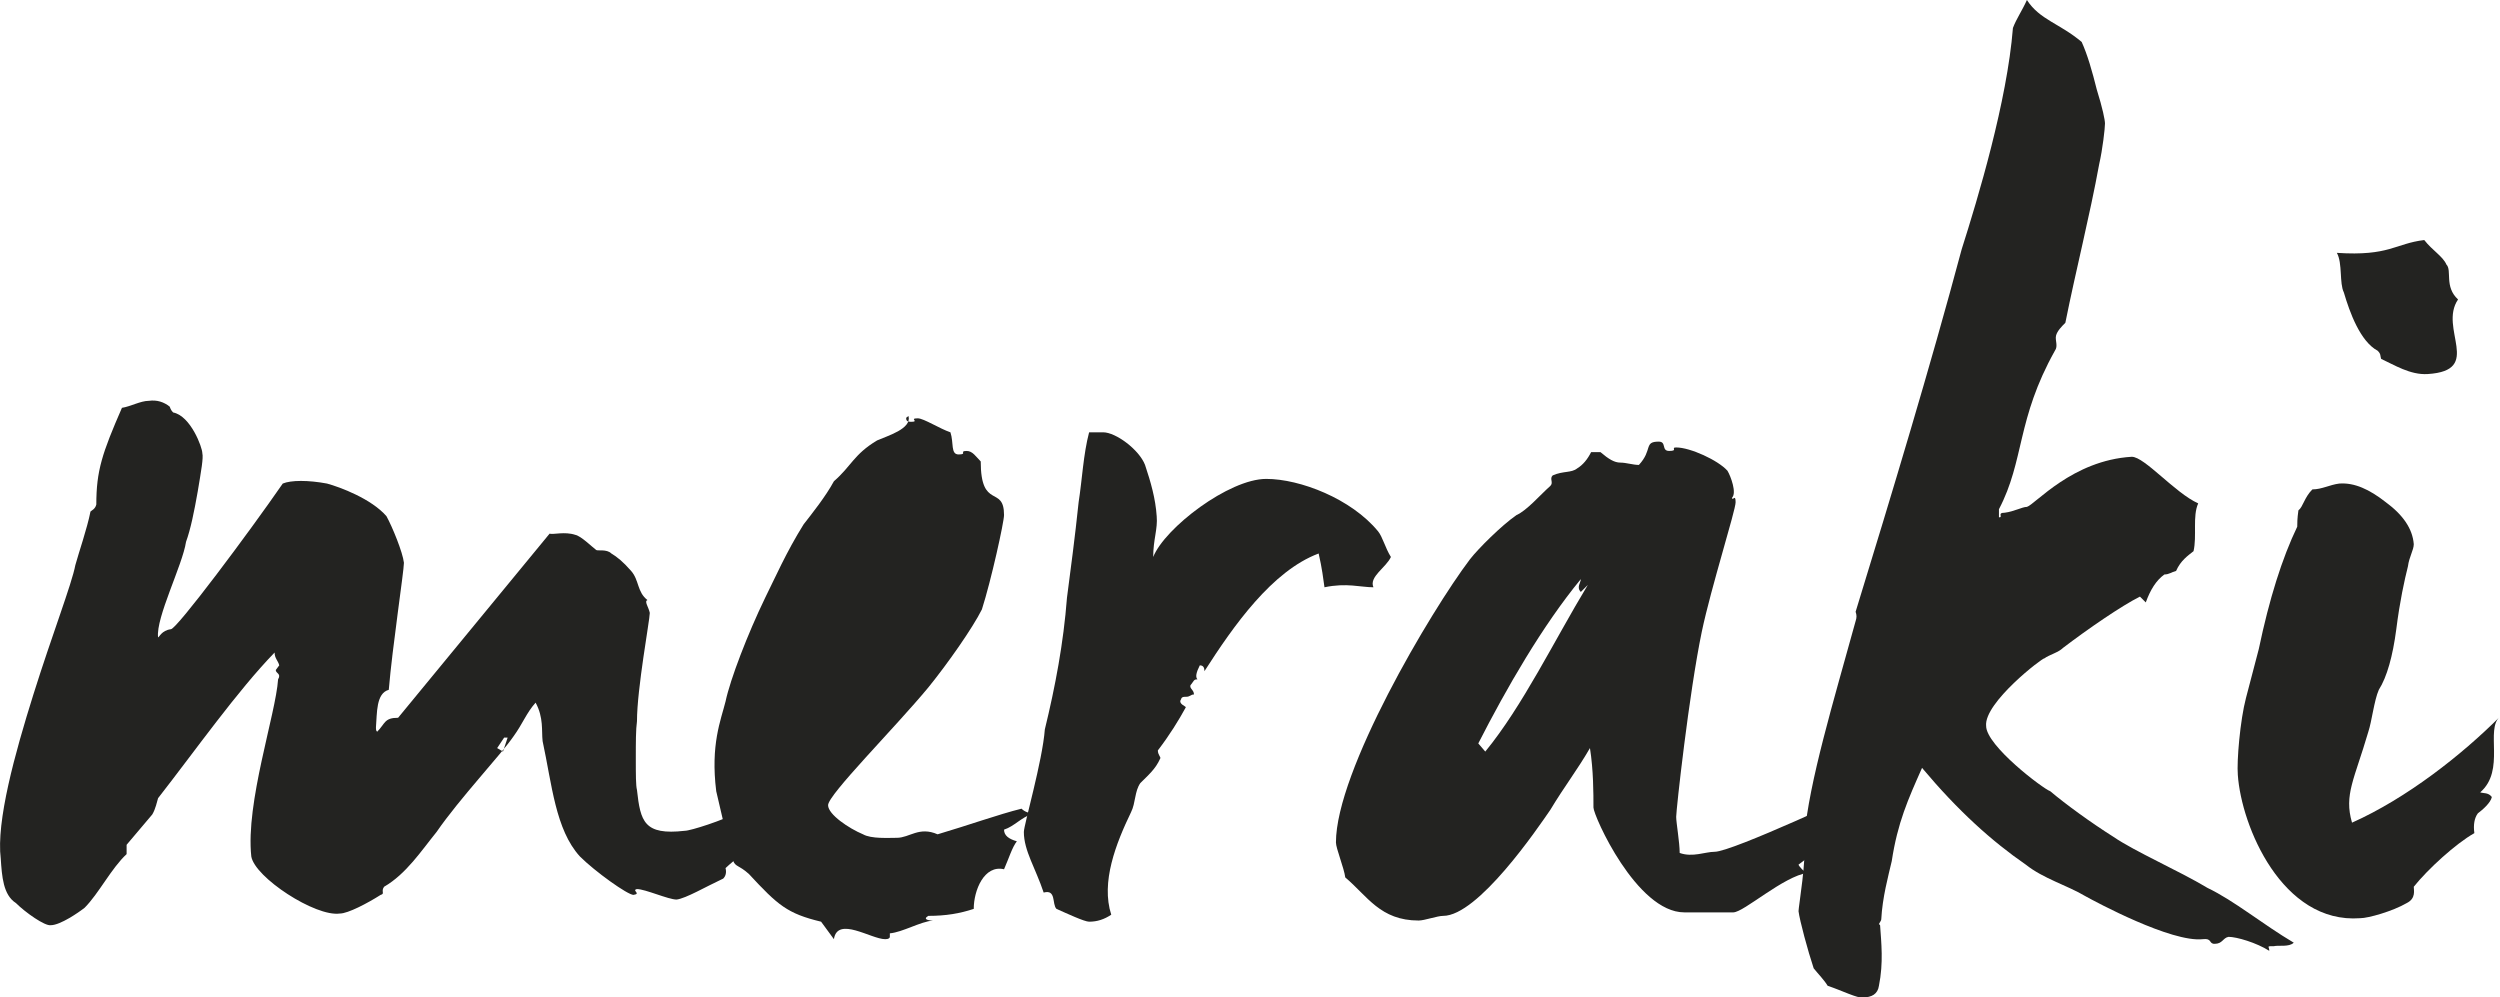
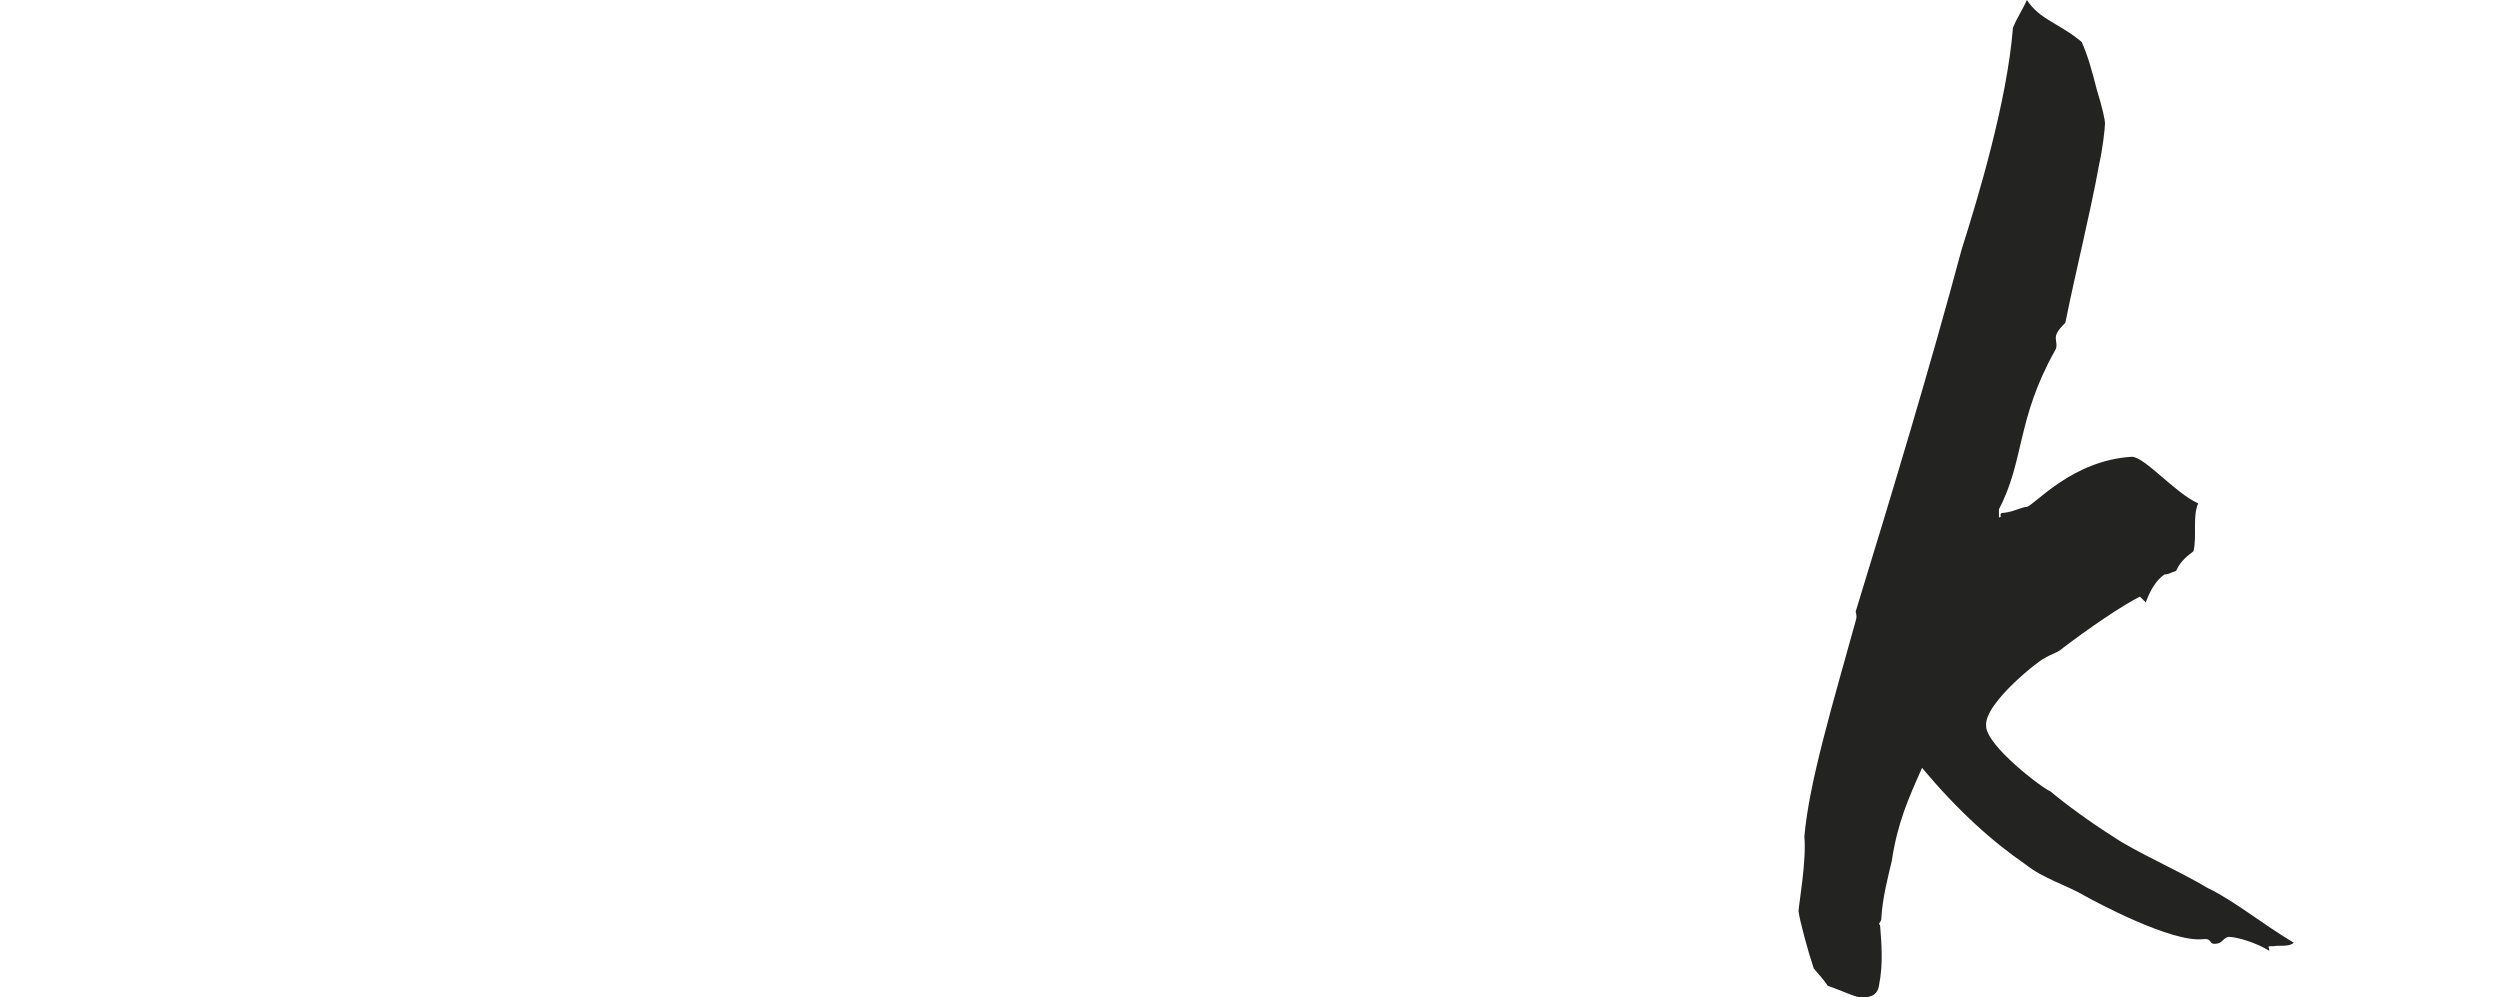
<svg xmlns="http://www.w3.org/2000/svg" viewBox="0 0 128.73 51.36" id="Livello_2">
  <defs>
    <style>.cls-1{opacity:.97;}.cls-2{fill:#1d1d1b;stroke-width:0px;}</style>
  </defs>
  <g id="Livello_1-2">
    <g class="cls-1">
-       <path d="M37.78,43.38c-.12.3,0,.48.3.6-.18.3-.48.48-.72.72.06.24,0,.42-.12.54-.9.42-1.92,1.02-2.4,1.08-.42,0-1.62-.54-2.04-.54-.3.06.24.24-.18.3-.3,0-1.98-1.2-2.76-1.98-1.26-1.38-1.44-3.72-1.92-5.94-.06-.54.06-1.2-.36-1.98-.48.54-.66,1.08-1.14,1.74-.66.96-2.76,3.18-3.96,4.92-.78.96-1.56,2.16-2.7,2.82-.18.24.06.36-.18.42-.66.42-1.68.96-2.1.96-1.26.18-4.38-1.86-4.56-2.94-.3-2.76,1.26-7.32,1.38-9.12.18-.3-.12-.3-.12-.48l.18-.24c-.06-.24-.24-.36-.24-.66-1.92,1.98-4.08,5.04-6,7.5-.06.18-.12.54-.3.84l-1.32,1.56v.48c-.78.72-1.44,2.04-2.16,2.76-.3.24-1.26.9-1.74.9-.3.06-1.32-.66-1.8-1.14-.66-.42-.72-1.38-.78-2.28-.24-1.92.72-5.4,1.68-8.46.96-3.06,1.98-5.7,2.16-6.66.18-.66.6-1.86.78-2.76.06-.06.24-.12.3-.36,0-1.74.3-2.64,1.32-4.98.42-.06.96-.36,1.38-.36.42-.06.78.06,1.08.3.06.18.12.24.18.3.9.18,1.5,1.8,1.5,2.1.06.24-.06.9-.24,1.98-.18,1.02-.36,1.92-.6,2.58-.18,1.2-1.56,3.9-1.44,4.92.06,0,.18-.36.66-.42.3,0,4.02-4.98,5.76-7.5.42-.18,1.32-.18,2.28,0,.66.18,2.28.78,3.06,1.68.3.54.84,1.86.9,2.4,0,.42-.6,4.38-.78,6.54-.66.18-.6,1.2-.66,1.92v.06c0,.06,0,.12.06.18.42-.42.36-.72,1.08-.72l7.8-9.48c.18.06.78-.12,1.32.06.3.06.84.6,1.08.78.06.06.54-.06.78.18.3.18.6.42,1.02.9s.3,1.08.84,1.5c-.18.06.06.36.12.66,0,.36-.66,3.9-.66,5.58-.06.42-.06,1.08-.06,1.92s0,1.38.06,1.62c.18,1.62.36,2.34,2.46,2.1.3,0,1.98-.54,2.76-.96.3.54-.18,1.14-.24,1.56ZM26.14,37.98h-.18s-.36.54-.36.54l.3.18.24-.72Z" class="cls-2" />
-       <path d="M51.7,42.72c0,.3.24.48.66.6-.24.3-.42.9-.66,1.44-1.02-.24-1.56,1.08-1.56,2.04-.72.24-1.44.36-2.34.36-.3.18,0,.24.24.24-.66.06-1.56.6-2.22.66v.18c0,.06-.06.12-.24.12-.72,0-2.46-1.2-2.64,0l-.66-.9c-1.74-.42-2.22-.84-3.72-2.46-1.08-.96-.54.54-1.68-4.26-.3-2.4.24-3.66.48-4.62.24-1.14,1.14-3.48,2.04-5.34.48-.96,1.08-2.34,1.98-3.78.42-.54,1.14-1.44,1.56-2.22.9-.78,1.02-1.38,2.22-2.1.54-.24,1.8-.6,1.62-1.26-.06.06-.12.06-.12.12,0,.12.06.18.24.18.48,0-.12-.18.36-.18.3,0,1.14.54,1.68.72.18.54,0,1.14.42,1.14.48,0,0-.18.42-.18.3,0,.48.3.72.54,0,2.52,1.2,1.2,1.2,2.76,0,.36-.66,3.36-1.14,4.86-.48.96-1.74,2.76-2.76,4.02-1.74,2.1-5.16,5.52-5.16,6.06,0,.48,1.08,1.2,1.8,1.5.42.24,1.32.18,1.74.18.66,0,1.14-.6,2.1-.18,1.62-.48,3.12-1.02,4.32-1.32.18.18.42.24.6.24-.66.24-.96.66-1.5.84Z" class="cls-2" />
-       <path d="M70.72,30.24c-.66,0-1.38-.24-2.52,0-.06-.42-.12-.96-.3-1.74-2.4.9-4.38,3.72-5.88,6.06,0-.18-.06-.3-.24-.3-.18.36-.24.6-.12.72-.06,0-.12,0-.18.06-.12.18-.18.24-.18.24-.06.18.18.24.18.48-.18,0-.18.12-.42.12h-.06c-.12,0-.18.06-.18.12-.18.24.24.36.24.42-.36.66-.84,1.44-1.44,2.22,0,.24.18.36.12.42-.24.54-.6.84-1.02,1.26-.3.42-.24,1.02-.48,1.5-.78,1.62-1.56,3.6-1.02,5.28-.36.24-.72.36-1.14.36-.24,0-1.14-.42-1.68-.66-.24-.24,0-1.02-.66-.84-.42-1.26-1.02-2.16-1.02-3.12,0-.36.96-3.66,1.08-5.28.54-2.22.96-4.44,1.14-6.78.18-1.38.42-3.18.6-4.92.18-1.14.24-2.46.54-3.6h.72c.66,0,1.86.9,2.16,1.68.3.9.54,1.74.6,2.64.06.66-.18,1.2-.18,2.1.6-1.5,3.9-4.02,5.82-4.02,1.74,0,4.38,1.02,5.76,2.7.24.3.36.84.66,1.32-.24.54-1.14,1.02-.9,1.56Z" class="cls-2" />
-       <path d="M95.13,41.7c-.3.3-.42.54-.24.84-.48.54-1.38,1.32-2.28,1.98,0,.06.3.42.48.42-1.26.18-3.3,2.04-3.84,2.04h-2.52c-2.46,0-4.68-4.98-4.68-5.4,0-.72,0-1.92-.18-3.06-.66,1.14-1.32,1.98-2.04,3.18-.66.96-3.72,5.46-5.52,5.46-.3,0-.96.24-1.26.24-1.98,0-2.64-1.26-3.78-2.22-.06-.48-.48-1.5-.48-1.8,0-3.66,4.86-11.88,6.9-14.58.42-.54,1.62-1.74,2.4-2.28.54-.24,1.2-1.02,1.74-1.5.18-.18-.06-.36.12-.54.54-.24.96-.12,1.26-.36.3-.18.54-.48.72-.84h.48c.42.36.72.54,1.02.54s.66.12.96.12c.72-.78.24-1.2,1.02-1.2.42,0,.12.48.54.48.48,0,.06-.18.36-.18.72,0,2.16.66,2.64,1.2.18.3.48,1.14.24,1.38,0,.24.18-.24.18.24,0,.42-1.26,4.38-1.74,6.66-.66,3.18-1.32,9.18-1.32,9.54,0,.3.18,1.32.18,1.86.66.24,1.32-.06,1.8-.06.9,0,7.56-3.12,7.92-3.3-.18.48-.9.72-1.08,1.14ZM81.4,30.48c-.24-.24,0-.48,0-.66-1.98,2.4-3.84,5.64-5.28,8.46l.36.42c1.92-2.34,3.54-5.7,5.28-8.58l-.36.36Z" class="cls-2" />
      <path d="M117.09,48.72c-.42,0-.24,0-.24.24-.66-.42-1.68-.72-2.1-.72-.3.06-.3.36-.72.36-.3,0-.12-.3-.6-.24-1.62.18-5.52-1.92-6.06-2.22-.9-.54-2.16-.9-3.06-1.62-1.74-1.2-3.48-2.76-5.34-4.98-.72,1.62-1.26,2.82-1.56,4.8-.18.78-.48,1.86-.54,3,0,.06-.06.12-.12.24l.06.06c.06.9.18,1.92-.06,3.12-.06.42-.36.6-.84.6-.24.06-1.08-.36-1.8-.6-.18-.3-.48-.6-.72-.9-.3-.9-.72-2.46-.78-2.94,0-.24.42-2.64.3-3.84.24-2.82,1.5-6.96,2.64-11.1.06-.18.06-.3,0-.48,1.86-6.06,3.84-12.6,5.46-18.66.84-2.64,2.34-7.62,2.64-11.4.18-.48.48-.9.72-1.44.66,1.02,1.68,1.2,2.82,2.16.3.66.54,1.5.78,2.46.3.96.42,1.56.42,1.74,0,.24-.12,1.32-.3,2.1-.48,2.64-1.2,5.46-1.74,8.16-.18.18-.42.42-.48.66-.06.24.12.54-.06.78-1.98,3.54-1.56,5.64-2.88,8.16v.42c.24,0-.12-.24.3-.24.48-.06.9-.3,1.14-.3.42-.12,2.34-2.4,5.4-2.58.66,0,2.22,1.86,3.42,2.4-.3.66-.06,1.68-.24,2.46-.3.24-.66.48-.9,1.02-.24.06-.36.18-.6.18-.42.3-.72.78-.96,1.44l-.3-.3c-.96.48-2.7,1.68-3.96,2.64-.24.24-.72.36-.96.54-.06-.06-3.12,2.28-3,3.48,0,1.02,2.94,3.24,3.3,3.36.78.66,2.1,1.62,3.24,2.34,1.14.78,3.36,1.74,4.86,2.64,1.38.66,2.82,1.86,4.44,2.82-.24.24-.78.12-1.02.18Z" class="cls-2" />
-       <path d="M127.71,40.8c.18.06.42,0,.6.24-.06.3-.48.66-.72.84-.18.24-.24.6-.18,1.02-.96.54-2.4,1.86-3.12,2.76,0,.18.12.6-.36.84-.72.42-1.98.78-2.4.78-4.02.3-6.12-4.74-6.3-7.38-.06-.72.12-2.82.42-3.96l.66-2.52c.54-2.58,1.2-4.68,1.98-6.3,0-.18,0-.42.06-.84.24-.18.3-.66.72-1.08.48,0,.9-.24,1.38-.3.78-.06,1.56.3,2.4.96.9.66,1.38,1.38,1.44,2.16,0,.3-.24.66-.3,1.14-.18.72-.42,1.8-.6,3.24-.18,1.38-.48,2.46-.9,3.12-.24.54-.36,1.62-.54,2.16-.72,2.46-1.26,3.24-.84,4.68,2.82-1.26,5.64-3.48,7.62-5.46-.78.66.3,2.76-1.02,3.9ZM125.01,19.26c-.9.06-1.74-.48-2.4-.78-.06-.18,0-.24-.18-.42-.9-.48-1.44-1.98-1.74-3-.24-.48-.06-1.5-.36-2.04,2.7.18,3-.48,4.5-.66.42.54.96.84,1.14,1.26.3.3-.12,1.14.6,1.8-1.02,1.5,1.32,3.66-1.56,3.84Z" class="cls-2" />
    </g>
  </g>
</svg>